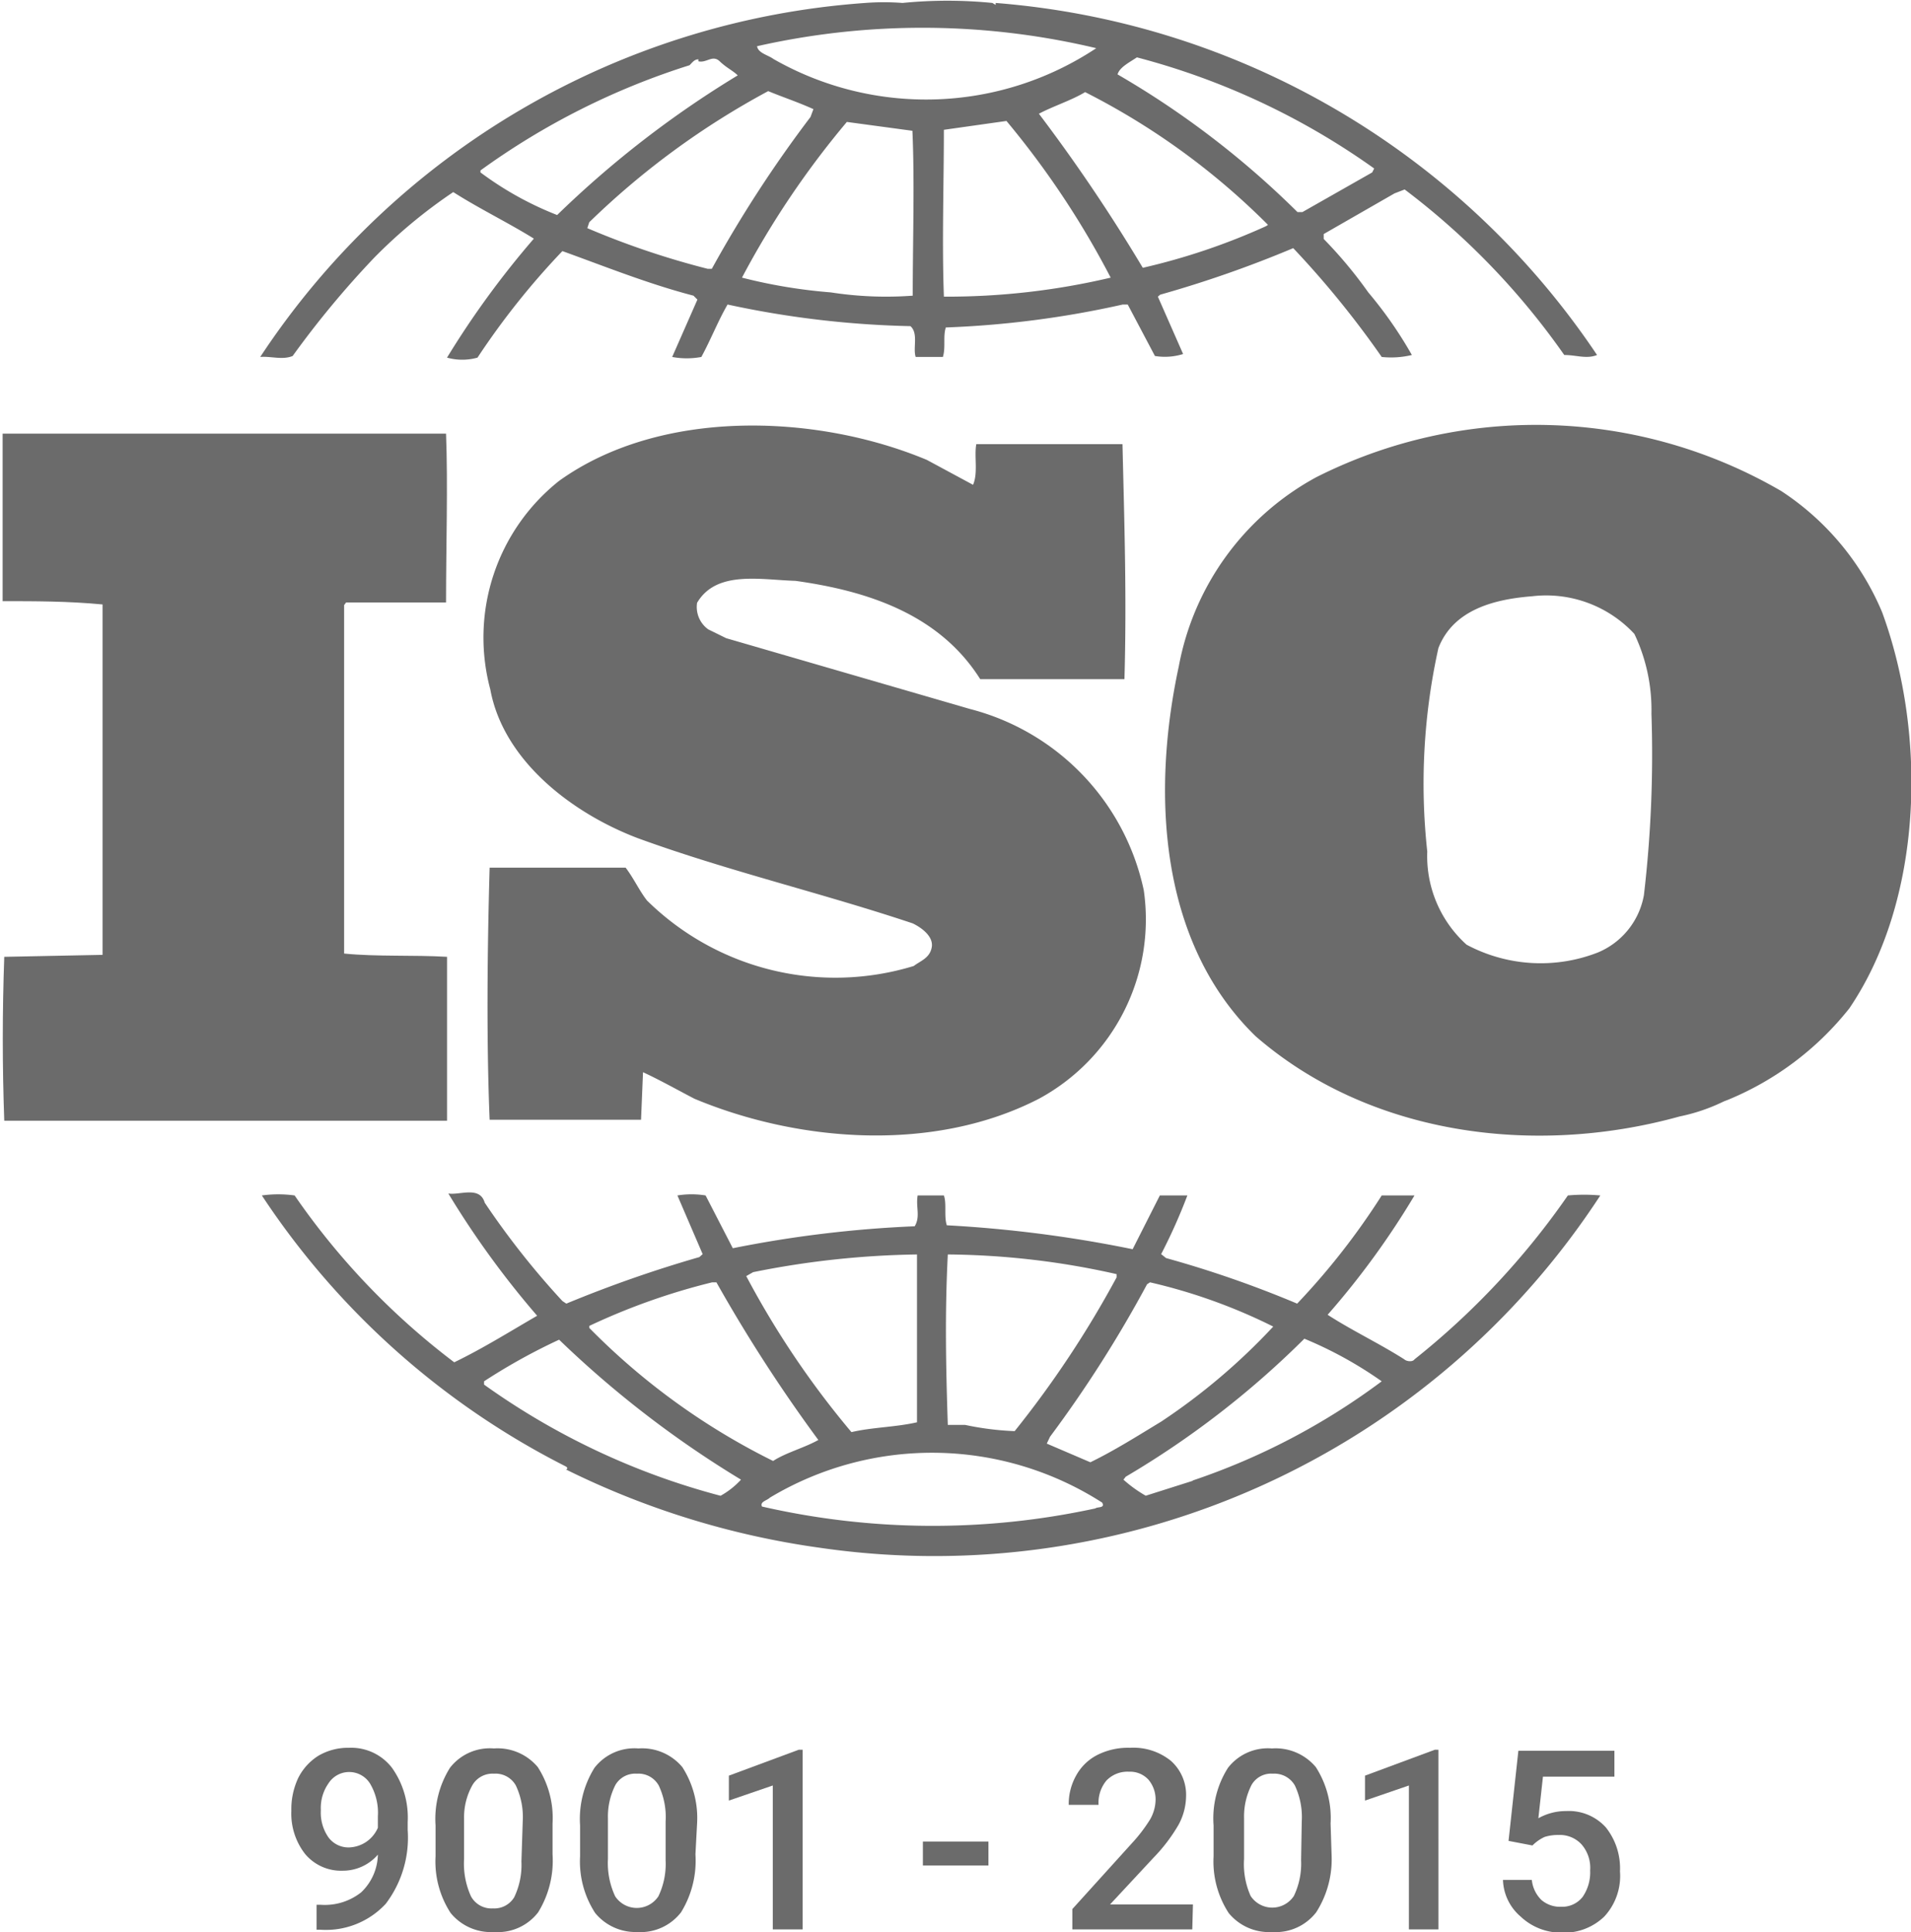
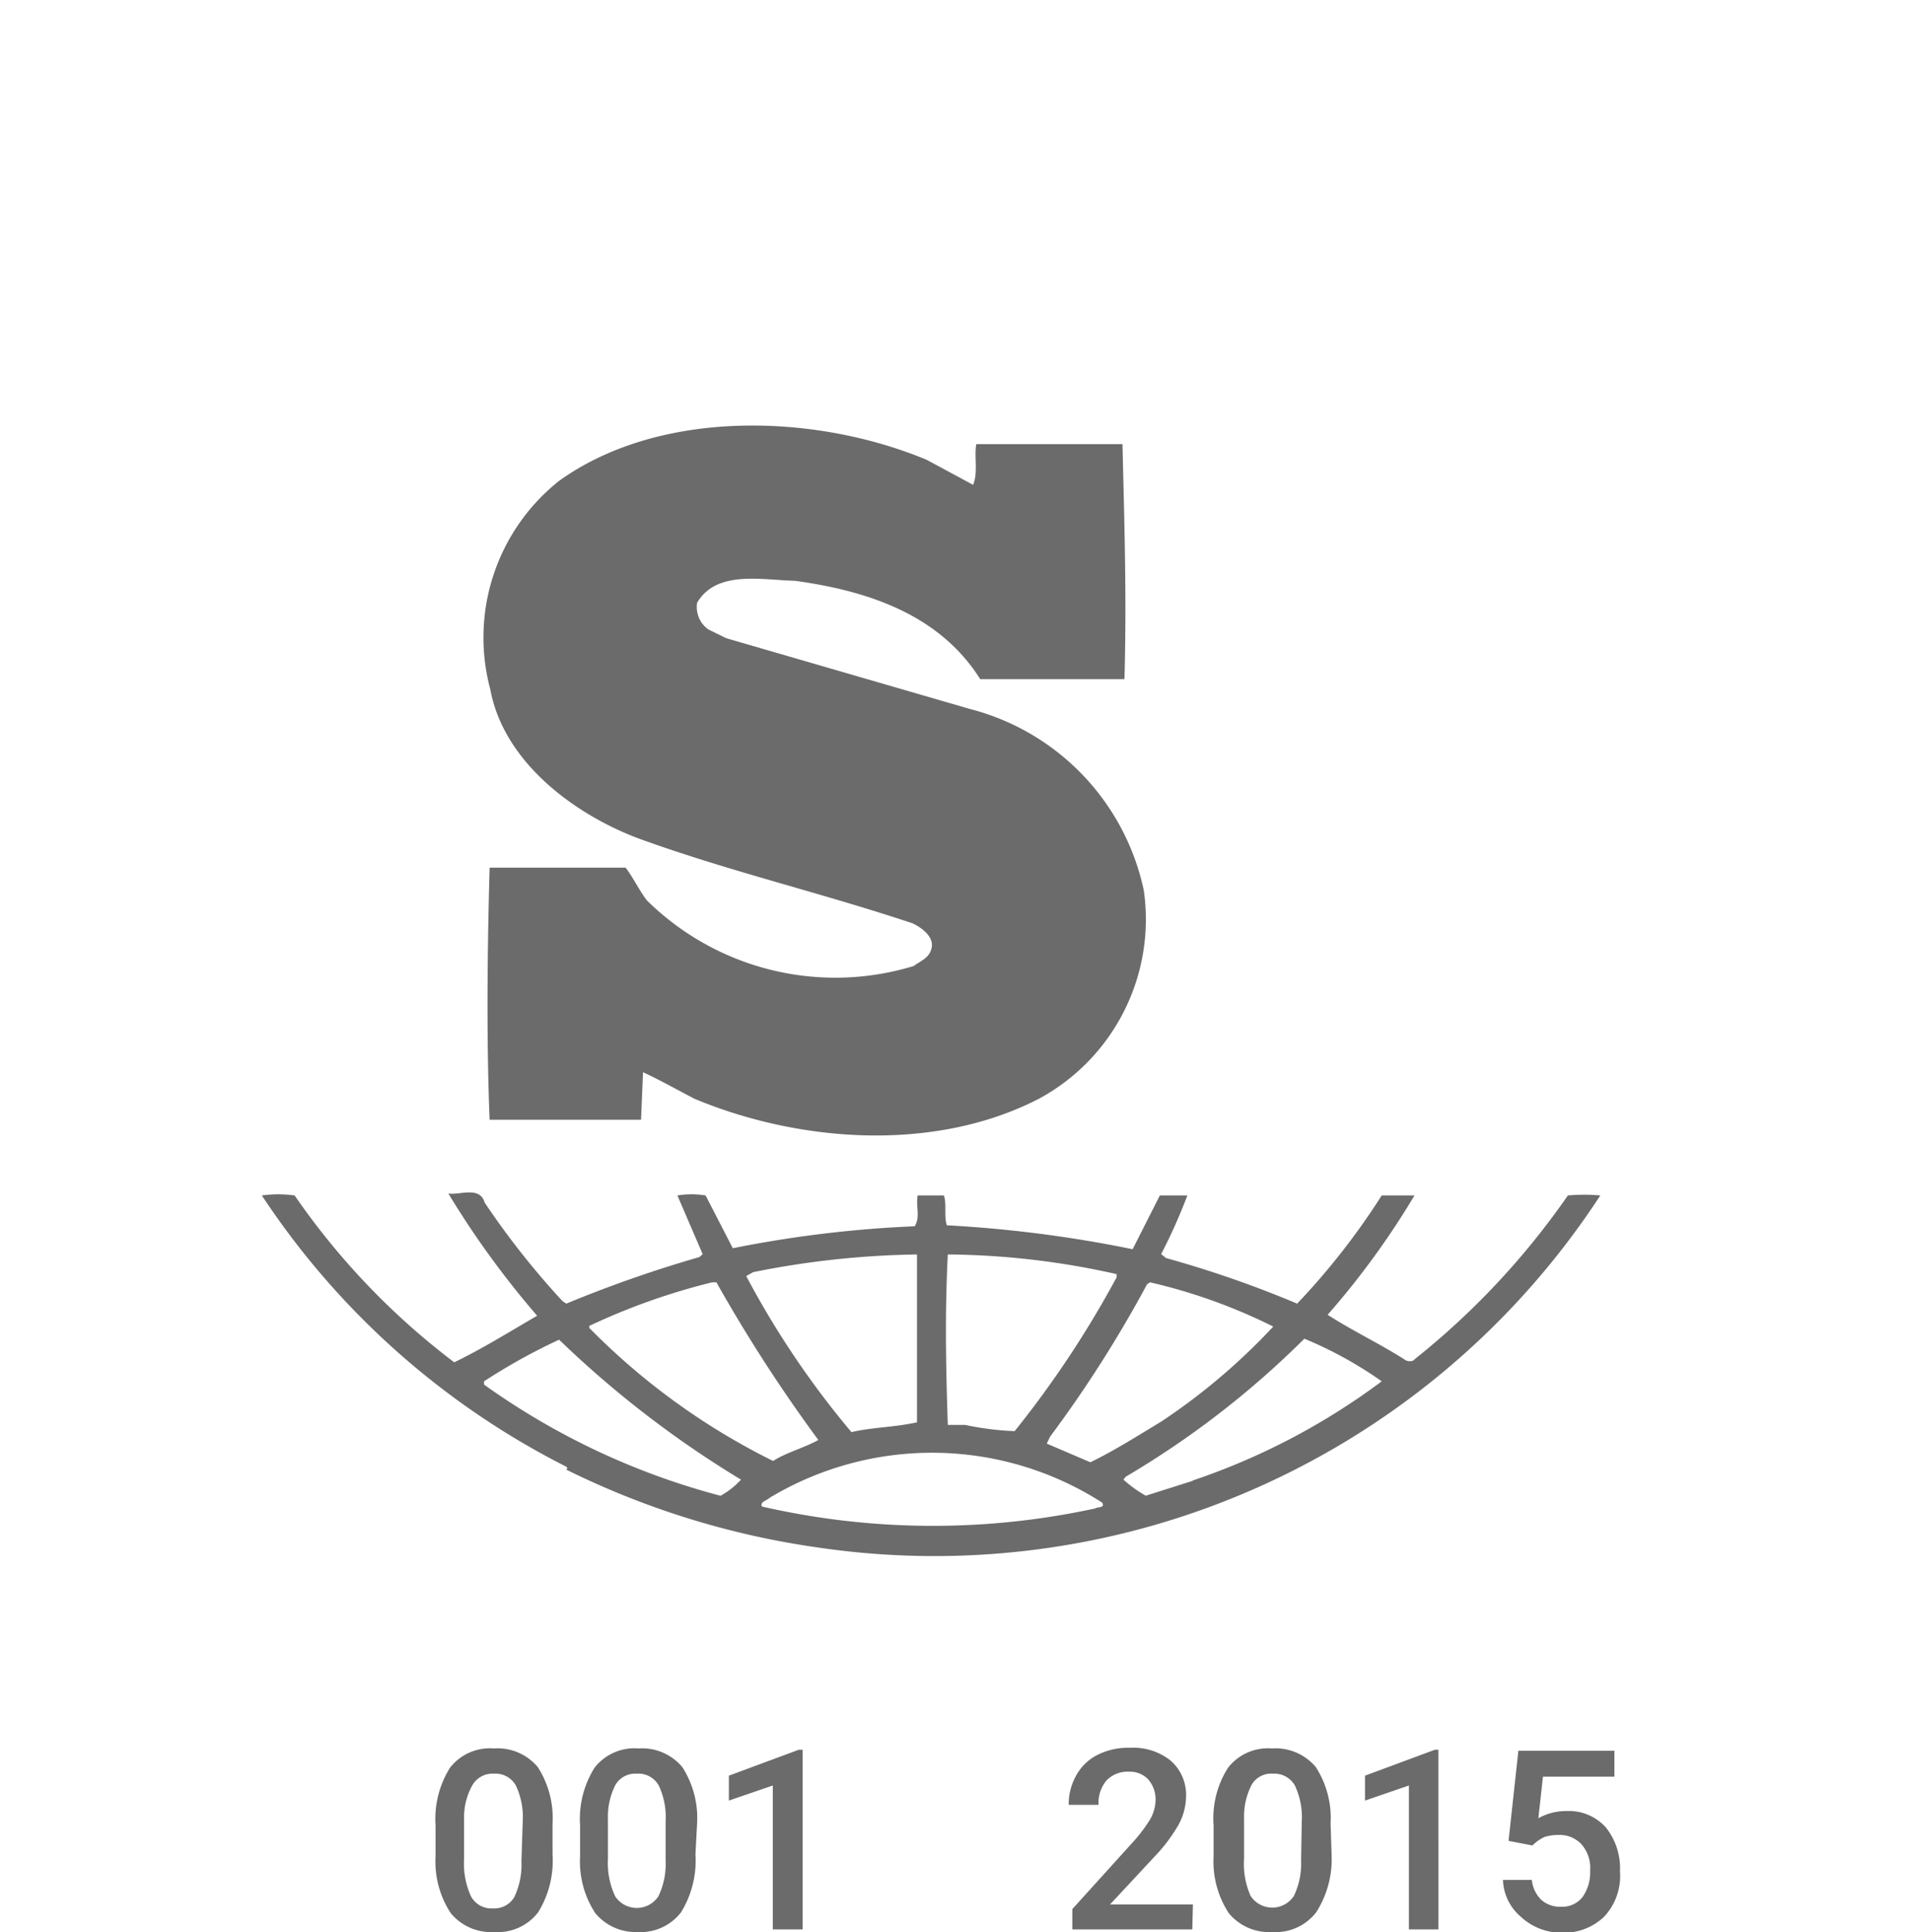
<svg xmlns="http://www.w3.org/2000/svg" id="Capa_1" data-name="Capa 1" viewBox="0 0 58.31 58.94">
  <defs>
    <style>.cls-1{fill:#6b6b6b;}</style>
  </defs>
  <g id="ISO">
-     <path class="cls-1" d="M58.27,19.21a8.2,8.2,0,0,0-3.08-3.7A14.88,14.88,0,0,0,41,15.09a8.28,8.28,0,0,0-4.19,5.76c-.83,3.84-.62,8.41,2.34,11.29,3.45,3,8.47,3.69,12.94,2.45a5.62,5.62,0,0,0,1.35-.46l.13-.05a9.19,9.19,0,0,0,3.7-2.79C59.5,28,59.66,23,58.27,19.21ZM51,27.84a2.34,2.34,0,0,1-1.41,1.75,4.8,4.8,0,0,1-4-.24,3.63,3.63,0,0,1-1.2-2.84,19.11,19.11,0,0,1,.34-6.21c.46-1.18,1.72-1.49,2.86-1.58a3.67,3.67,0,0,1,3.12,1.15,5.39,5.39,0,0,1,.52,2.43A36.83,36.83,0,0,1,51,27.84Z" transform="translate(-0.84 -0.53)" />
-     <path class="cls-1" d="M14.48,29.72c-1-.06-2.16,0-3.14-.1l0-10.63.06-.08,3.05,0c0-1.73.06-3.58,0-5.15l-11.62,0-1.91,0c0,1.6,0,3.48,0,5.11,1,0,2,0,3.05.1V29.23l0,.43-3,.06c-.06,1.69-.06,3.33,0,5H14.48Z" transform="translate(-0.84 -0.53)" />
    <path class="cls-1" d="M48.68,37A23.43,23.43,0,0,1,44,42c-.06.09-.25.06-.31,0-.77-.49-1.6-.88-2.34-1.36A24.76,24.76,0,0,0,44,37H43a21.64,21.64,0,0,1-2.58,3.3,33,33,0,0,0-4-1.39l-.15-.12A16.93,16.93,0,0,0,37.07,37h-.84l-.83,1.64a38.57,38.57,0,0,0-5.67-.73c-.09-.27,0-.67-.09-.91h-.8c-.06.36.09.64-.09.94a35.68,35.68,0,0,0-5.55.67L22.37,37a2.64,2.64,0,0,0-.86,0l.77,1.79-.1.09a38.24,38.24,0,0,0-4.06,1.42L18,40.22a24.67,24.67,0,0,1-2.37-3c-.15-.52-.77-.22-1.11-.28a27.42,27.42,0,0,0,2.71,3.73c-.83.48-1.66,1-2.53,1.42A22.09,22.09,0,0,1,9.83,37a3.65,3.65,0,0,0-1,0,24.2,24.2,0,0,0,9.28,8.27,0,0,0,0,1,0,0s.09.06,0,.09a25.28,25.28,0,0,0,7.76,2.39A24.26,24.26,0,0,0,49.67,37,5.45,5.45,0,0,0,48.68,37ZM35.84,39.71l.09-.06A16.88,16.88,0,0,1,39.69,41a19.06,19.06,0,0,1-3.42,2.9c-.71.43-1.42.88-2.16,1.24l-1.33-.57.1-.21A37.44,37.44,0,0,0,35.84,39.71Zm-6.08-.91a24.11,24.11,0,0,1,5.15.6l0,.1a31,31,0,0,1-3.11,4.69A8.87,8.87,0,0,1,30.29,44L29.76,44C29.7,42.16,29.67,40.59,29.76,38.8Zm-5.94.54a27,27,0,0,1,5-.54l0,5.12c-.65.15-1.36.15-2,.3a27,27,0,0,1-3.21-4.76Zm-5,1.64a19.91,19.91,0,0,1,3.75-1.33l.13,0a46.85,46.85,0,0,0,3.11,4.81c-.43.24-1,.39-1.38.64a20.77,20.77,0,0,1-5.61-4.06Zm4,5.18a22,22,0,0,1-7.21-3.39v-.1A18.14,18.14,0,0,1,17.9,41.4a31.37,31.37,0,0,0,5.55,4.27A2.49,2.49,0,0,1,22.83,46.16Zm11.43.39a23.37,23.37,0,0,1-10.16-.06c-.07-.15.15-.18.24-.27a9.62,9.62,0,0,1,10.14.15C34.57,46.55,34.32,46.49,34.26,46.55Zm3-.85-1.45.46a3.89,3.89,0,0,1-.68-.49l.07-.09a27.52,27.52,0,0,0,5.45-4.21A12.15,12.15,0,0,1,43,42.67,20.63,20.63,0,0,1,37.22,45.7Z" transform="translate(-0.84 -0.53)" />
-     <path class="cls-1" d="M9.77,11.39a28.59,28.59,0,0,1,2.49-3,15.55,15.55,0,0,1,2.41-2c.8.51,1.69.94,2.46,1.42a27.31,27.31,0,0,0-2.65,3.63,1.72,1.72,0,0,0,.93,0A23.28,23.28,0,0,1,18,8.19c1.33.48,2.62,1,4,1.36l.12.12-.77,1.75a2.42,2.42,0,0,0,.89,0c.28-.51.5-1.08.8-1.6a29.16,29.16,0,0,0,5.58.66c.25.22.07.67.16.94h.83c.09-.29,0-.63.09-.9a29.57,29.57,0,0,0,5.4-.7l.15,0,.83,1.57a1.86,1.86,0,0,0,.86-.06l-.77-1.75.07-.06A34.85,34.85,0,0,0,40.3,8.1,28.65,28.65,0,0,1,43,11.42a2.71,2.71,0,0,0,.92-.06,12.55,12.55,0,0,0-1.33-1.91,13.35,13.35,0,0,0-1.36-1.63V7.67l2.16-1.24.31-.12a22.43,22.43,0,0,1,4.87,5.05c.37,0,.68.13,1,0A24.38,24.38,0,0,0,31.22.62l0,.06L31.12.62a13.87,13.87,0,0,0-2.74,0,7.49,7.49,0,0,0-1.14,0A24.15,24.15,0,0,0,8.78,11.42C9.09,11.39,9.46,11.52,9.77,11.39ZM22.56,8.73l-.13,0a25.13,25.13,0,0,1-3.67-1.24l.06-.18a24.31,24.31,0,0,1,5.46-4c.46.19.92.34,1.38.55l-.09.24A37.89,37.89,0,0,0,22.56,8.73Zm6.13.82a11,11,0,0,1-2.5-.1A16.05,16.05,0,0,1,23.48,9a26.91,26.91,0,0,1,3.2-4.75l2,.27C28.75,6.06,28.69,7.88,28.69,9.55Zm.95,0c-.06-1.61,0-3.39,0-5.06l1.91-.27A26.58,26.58,0,0,1,34.73,9,21.74,21.74,0,0,1,29.64,9.58Zm9.83-2.12a19.8,19.8,0,0,1-3.76,1.27A51.75,51.75,0,0,0,32.54,4c.43-.23,1-.41,1.41-.66a21.75,21.75,0,0,1,5.58,4.05ZM35.53,2.28a22.1,22.1,0,0,1,7.24,3.39l-.06.12L40.58,7h-.15A27.07,27.07,0,0,0,34.94,2.8C35,2.58,35.31,2.43,35.53,2.28ZM34.29,2V2a9.39,9.39,0,0,1-9.85.33c-.16-.12-.47-.18-.5-.39A22.9,22.9,0,0,1,34.29,2ZM15.5,5.73a22.25,22.25,0,0,1,6.38-3.21c.09-.09.15-.18.27-.18V2.4c.25.06.43-.21.65,0s.4.28.55.43a30.74,30.74,0,0,0-5.51,4.26A10,10,0,0,1,15.5,5.79Z" transform="translate(-0.84 -0.53)" />
    <path class="cls-1" d="M28.72,30a8.19,8.19,0,0,1-8.14-2c-.24-.31-.4-.67-.65-1l-4.15,0c-.07,2.45-.1,5.27,0,7.69l4.62,0,.06-1.45c.52.24,1.05.54,1.57.81,3.21,1.34,7.33,1.64,10.51,0a6.22,6.22,0,0,0,3.2-6.36,7.28,7.28,0,0,0-5.3-5.53L23,20l-.55-.27a.84.84,0,0,1-.34-.81c.59-1,1.94-.7,3-.67,2.16.3,4.38,1,5.64,3,1.35,0,2.93,0,4.4,0,.07-2.48,0-4.66-.06-7.17-1.38,0-3.08,0-4.46,0-.07.36.06.88-.1,1.24l-1.41-.76c-3.4-1.42-8.14-1.57-11.22.64a6.1,6.1,0,0,0-2.1,6.36c.4,2.18,2.5,3.78,4.5,4.54,2.74,1,5.61,1.67,8.39,2.6.27.13.64.4.58.73S28.93,29.84,28.72,30Z" transform="translate(-0.84 -0.53)" />
-     <path class="cls-1" d="M12.37,57.11a1.41,1.41,0,0,1-1.07.49,1.43,1.43,0,0,1-1.15-.51,2,2,0,0,1-.42-1.32,2.24,2.24,0,0,1,.21-1,1.7,1.7,0,0,1,.62-.68,1.79,1.79,0,0,1,.93-.24,1.57,1.57,0,0,1,1.31.61,2.61,2.61,0,0,1,.48,1.65v.25a3.34,3.34,0,0,1-.67,2.25,2.49,2.49,0,0,1-2,.79h-.11v-.76h.13a1.79,1.79,0,0,0,1.23-.38A1.63,1.63,0,0,0,12.37,57.11Zm-.88-.22a1,1,0,0,0,.51-.16,1,1,0,0,0,.37-.44v-.35a1.74,1.74,0,0,0-.24-1,.75.75,0,0,0-1.27,0,1.3,1.3,0,0,0-.23.81,1.32,1.32,0,0,0,.23.83A.76.76,0,0,0,11.49,56.89Z" transform="translate(-0.84 -0.53)" />
    <path class="cls-1" d="M17.7,57.1a3,3,0,0,1-.44,1.77,1.55,1.55,0,0,1-1.34.6,1.59,1.59,0,0,1-1.33-.58,2.88,2.88,0,0,1-.46-1.73v-.94a2.94,2.94,0,0,1,.44-1.76,1.54,1.54,0,0,1,1.34-.59,1.6,1.6,0,0,1,1.34.57,2.87,2.87,0,0,1,.45,1.72Zm-.91-1A2.26,2.26,0,0,0,16.58,55a.71.71,0,0,0-.67-.36.71.71,0,0,0-.65.34A2,2,0,0,0,15,56v1.24a2.41,2.41,0,0,0,.21,1.14.71.71,0,0,0,.67.37.71.71,0,0,0,.65-.34,2.28,2.28,0,0,0,.22-1.09Z" transform="translate(-0.84 -0.53)" />
    <path class="cls-1" d="M22.06,57.1a3,3,0,0,1-.44,1.77,1.56,1.56,0,0,1-1.34.6A1.59,1.59,0,0,1,19,58.89a2.88,2.88,0,0,1-.46-1.73v-.94a2.94,2.94,0,0,1,.44-1.76,1.54,1.54,0,0,1,1.34-.59,1.6,1.6,0,0,1,1.34.57,2.87,2.87,0,0,1,.45,1.72Zm-.91-1A2.26,2.26,0,0,0,20.94,55a.71.71,0,0,0-.67-.36.7.7,0,0,0-.65.34A2.12,2.12,0,0,0,19.39,56v1.24a2.39,2.39,0,0,0,.22,1.14.79.79,0,0,0,1.32,0,2.28,2.28,0,0,0,.22-1.09Z" transform="translate(-0.84 -0.53)" />
    <path class="cls-1" d="M25.33,59.39h-.91V55l-1.34.46v-.76l2.13-.79h.12Z" transform="translate(-0.84 -0.53)" />
-     <path class="cls-1" d="M31,57.44H29v-.73h2Z" transform="translate(-0.84 -0.53)" />
    <path class="cls-1" d="M37.22,59.39H33.56v-.62l1.81-2a4.77,4.77,0,0,0,.56-.73,1.24,1.24,0,0,0,.17-.59.93.93,0,0,0-.22-.63.76.76,0,0,0-.59-.24.89.89,0,0,0-.69.27,1.06,1.06,0,0,0-.24.74h-.91a1.77,1.77,0,0,1,.23-.9,1.53,1.53,0,0,1,.64-.62,2.08,2.08,0,0,1,1-.22,1.82,1.82,0,0,1,1.25.4,1.39,1.39,0,0,1,.46,1.1,1.87,1.87,0,0,1-.23.85,5.12,5.12,0,0,1-.76,1l-1.33,1.43h2.53Z" transform="translate(-0.84 -0.53)" />
    <path class="cls-1" d="M41.47,57.1A3,3,0,0,1,41,58.87a1.56,1.56,0,0,1-1.34.6,1.59,1.59,0,0,1-1.33-.58,2.88,2.88,0,0,1-.46-1.73v-.94a2.87,2.87,0,0,1,.44-1.76,1.54,1.54,0,0,1,1.34-.59,1.6,1.6,0,0,1,1.34.57,2.87,2.87,0,0,1,.45,1.72Zm-.91-1A2.26,2.26,0,0,0,40.35,55a.72.72,0,0,0-.67-.36.69.69,0,0,0-.65.34A2.12,2.12,0,0,0,38.8,56v1.24A2.39,2.39,0,0,0,39,58.37a.79.79,0,0,0,1.32,0,2.28,2.28,0,0,0,.22-1.09Z" transform="translate(-0.84 -0.53)" />
    <path class="cls-1" d="M44.73,59.39h-.9V55l-1.34.46v-.76l2.13-.79h.11Z" transform="translate(-0.84 -0.53)" />
    <path class="cls-1" d="M46.87,56.69l.3-2.75H50.1v.79H47.92L47.78,56a1.71,1.71,0,0,1,.85-.22,1.52,1.52,0,0,1,1.21.5,2,2,0,0,1,.43,1.34A1.82,1.82,0,0,1,49.79,59a1.77,1.77,0,0,1-1.31.49A1.8,1.8,0,0,1,47.24,59a1.53,1.53,0,0,1-.54-1.12h.88a1,1,0,0,0,.29.61.87.87,0,0,0,.61.21.79.79,0,0,0,.65-.3,1.32,1.32,0,0,0,.23-.81,1.09,1.09,0,0,0-.26-.79.9.9,0,0,0-.71-.29,1.33,1.33,0,0,0-.42.06,1.26,1.26,0,0,0-.37.26Z" transform="translate(-0.84 -0.53)" />
  </g>
</svg>